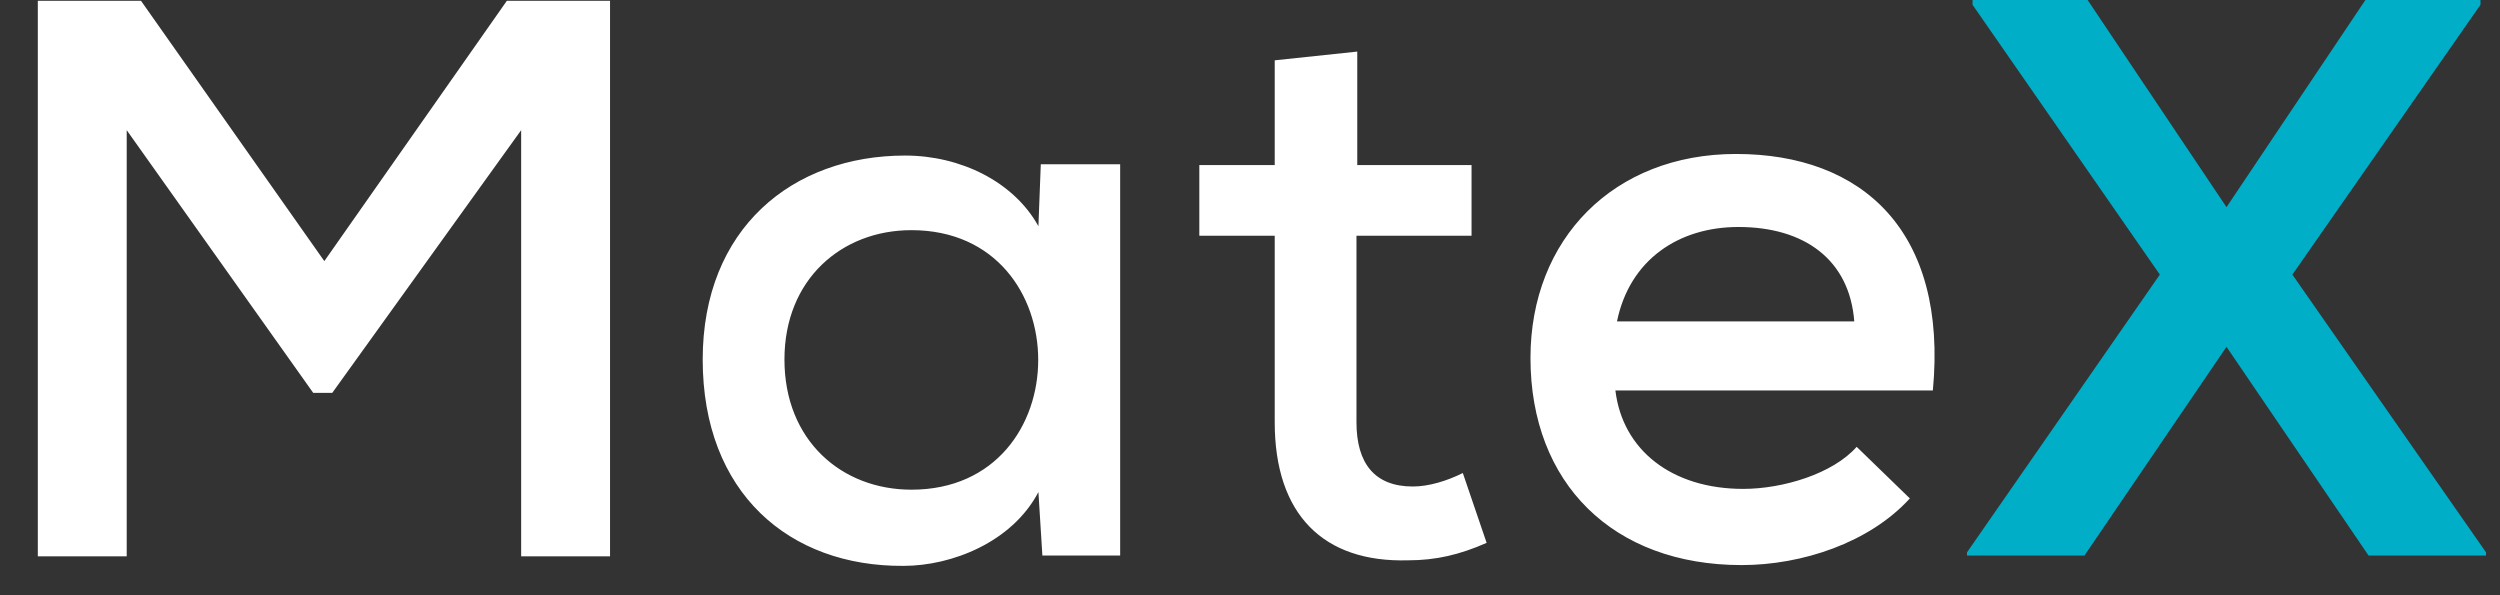
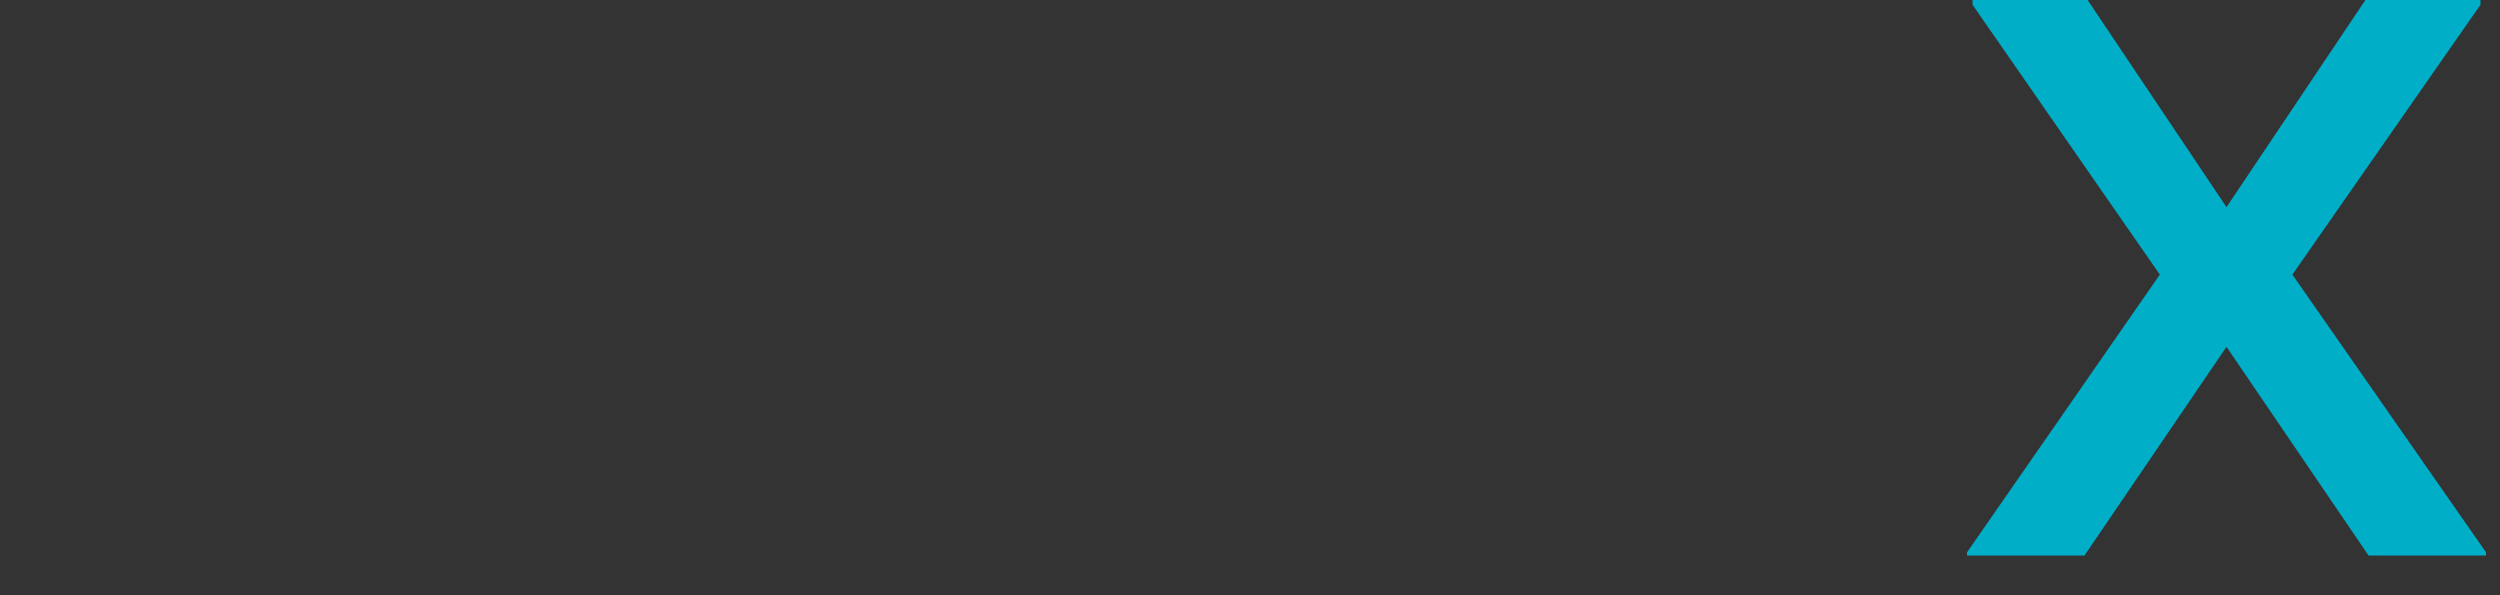
<svg xmlns="http://www.w3.org/2000/svg" width="63" height="15" viewBox="0 0 63 15" fill="none">
  <rect x="0" y="0" width="63" height="15" fill="#333333" stroke="none" />
-   <path d="M13.133 14.02V3.28L8.373 9.9H7.893L3.193 3.28V14.02H0.953V0.02C1.833 0.02 2.653 0.02 3.553 0.02L8.173 6.58L12.773 0.02H15.373V14.02H13.133ZM26.168 5.7L26.228 4.14H28.228C28.228 7.42 28.228 10.72 28.228 14H26.268L26.168 12.4C25.508 13.66 23.988 14.26 22.768 14.26C19.888 14.28 17.708 12.42 17.708 9.06C17.708 5.76 19.968 3.92 22.808 3.92C24.208 3.92 25.548 4.58 26.168 5.7ZM22.968 5.8C21.208 5.8 19.768 7.04 19.768 9.06C19.768 11.1 21.208 12.34 22.968 12.34C27.228 12.34 27.228 5.8 22.968 5.8ZM32.123 1.52L34.203 1.3V4.16H37.083V5.94H34.183V10.64C34.183 11.68 34.643 12.26 35.603 12.26C36.003 12.26 36.463 12.12 36.863 11.92L37.463 13.68C36.783 13.98 36.183 14.12 35.483 14.12C33.343 14.18 32.123 12.96 32.123 10.64V5.94H30.223V4.16H32.123V1.52ZM48.708 9.84H40.708C40.888 11.34 42.128 12.32 43.928 12.32C44.928 12.32 46.188 11.94 46.788 11.26L48.128 12.56C47.108 13.68 45.408 14.24 43.888 14.24C40.648 14.24 38.568 12.18 38.568 9.02C38.568 6.02 40.668 3.88 43.748 3.88C46.928 3.88 49.088 5.82 48.708 9.84ZM40.748 8.1H46.728C46.608 6.54 45.468 5.72 43.808 5.72C42.308 5.72 41.068 6.54 40.748 8.1Z" fill="white" />
  <path d="M56.108 5.22L59.608 -9.53674e-07H62.508V0.12L57.768 6.92L62.648 13.92V14H59.688L56.108 8.74L52.528 14H49.568V13.92L54.428 6.92L49.708 0.12V-9.53674e-07H52.608L56.108 5.22Z" fill="#00AEC8" />
</svg>